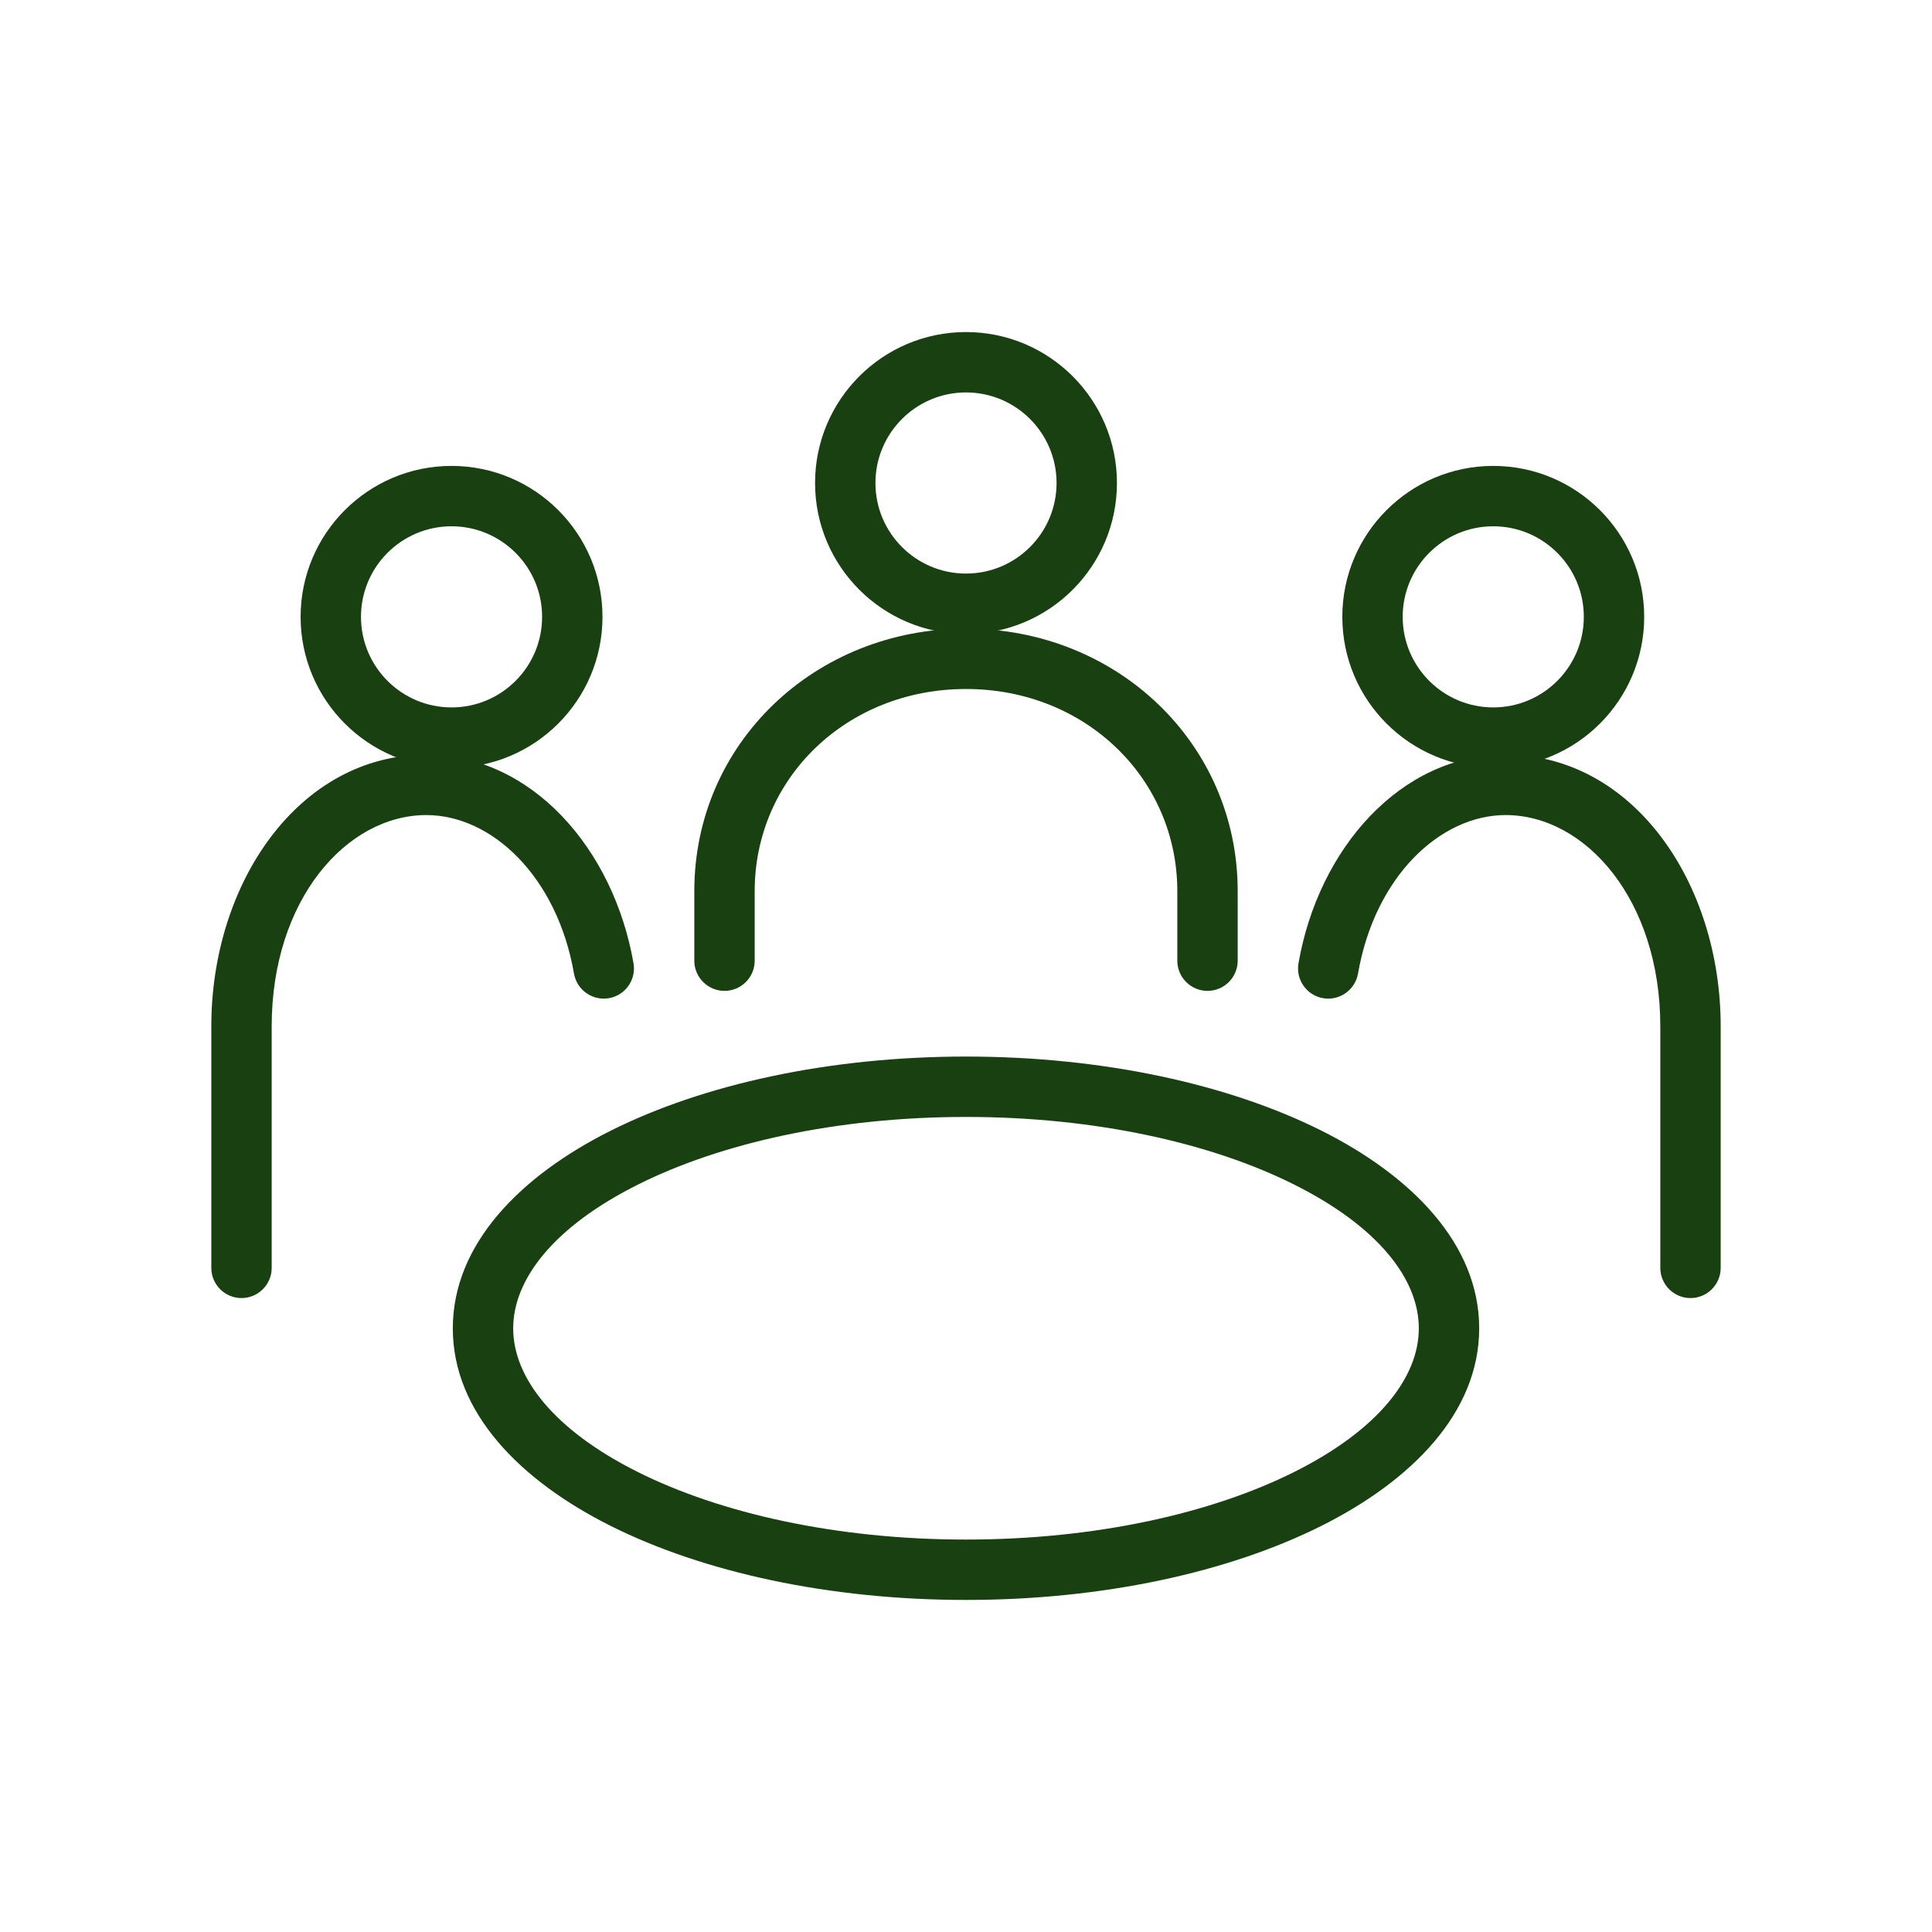
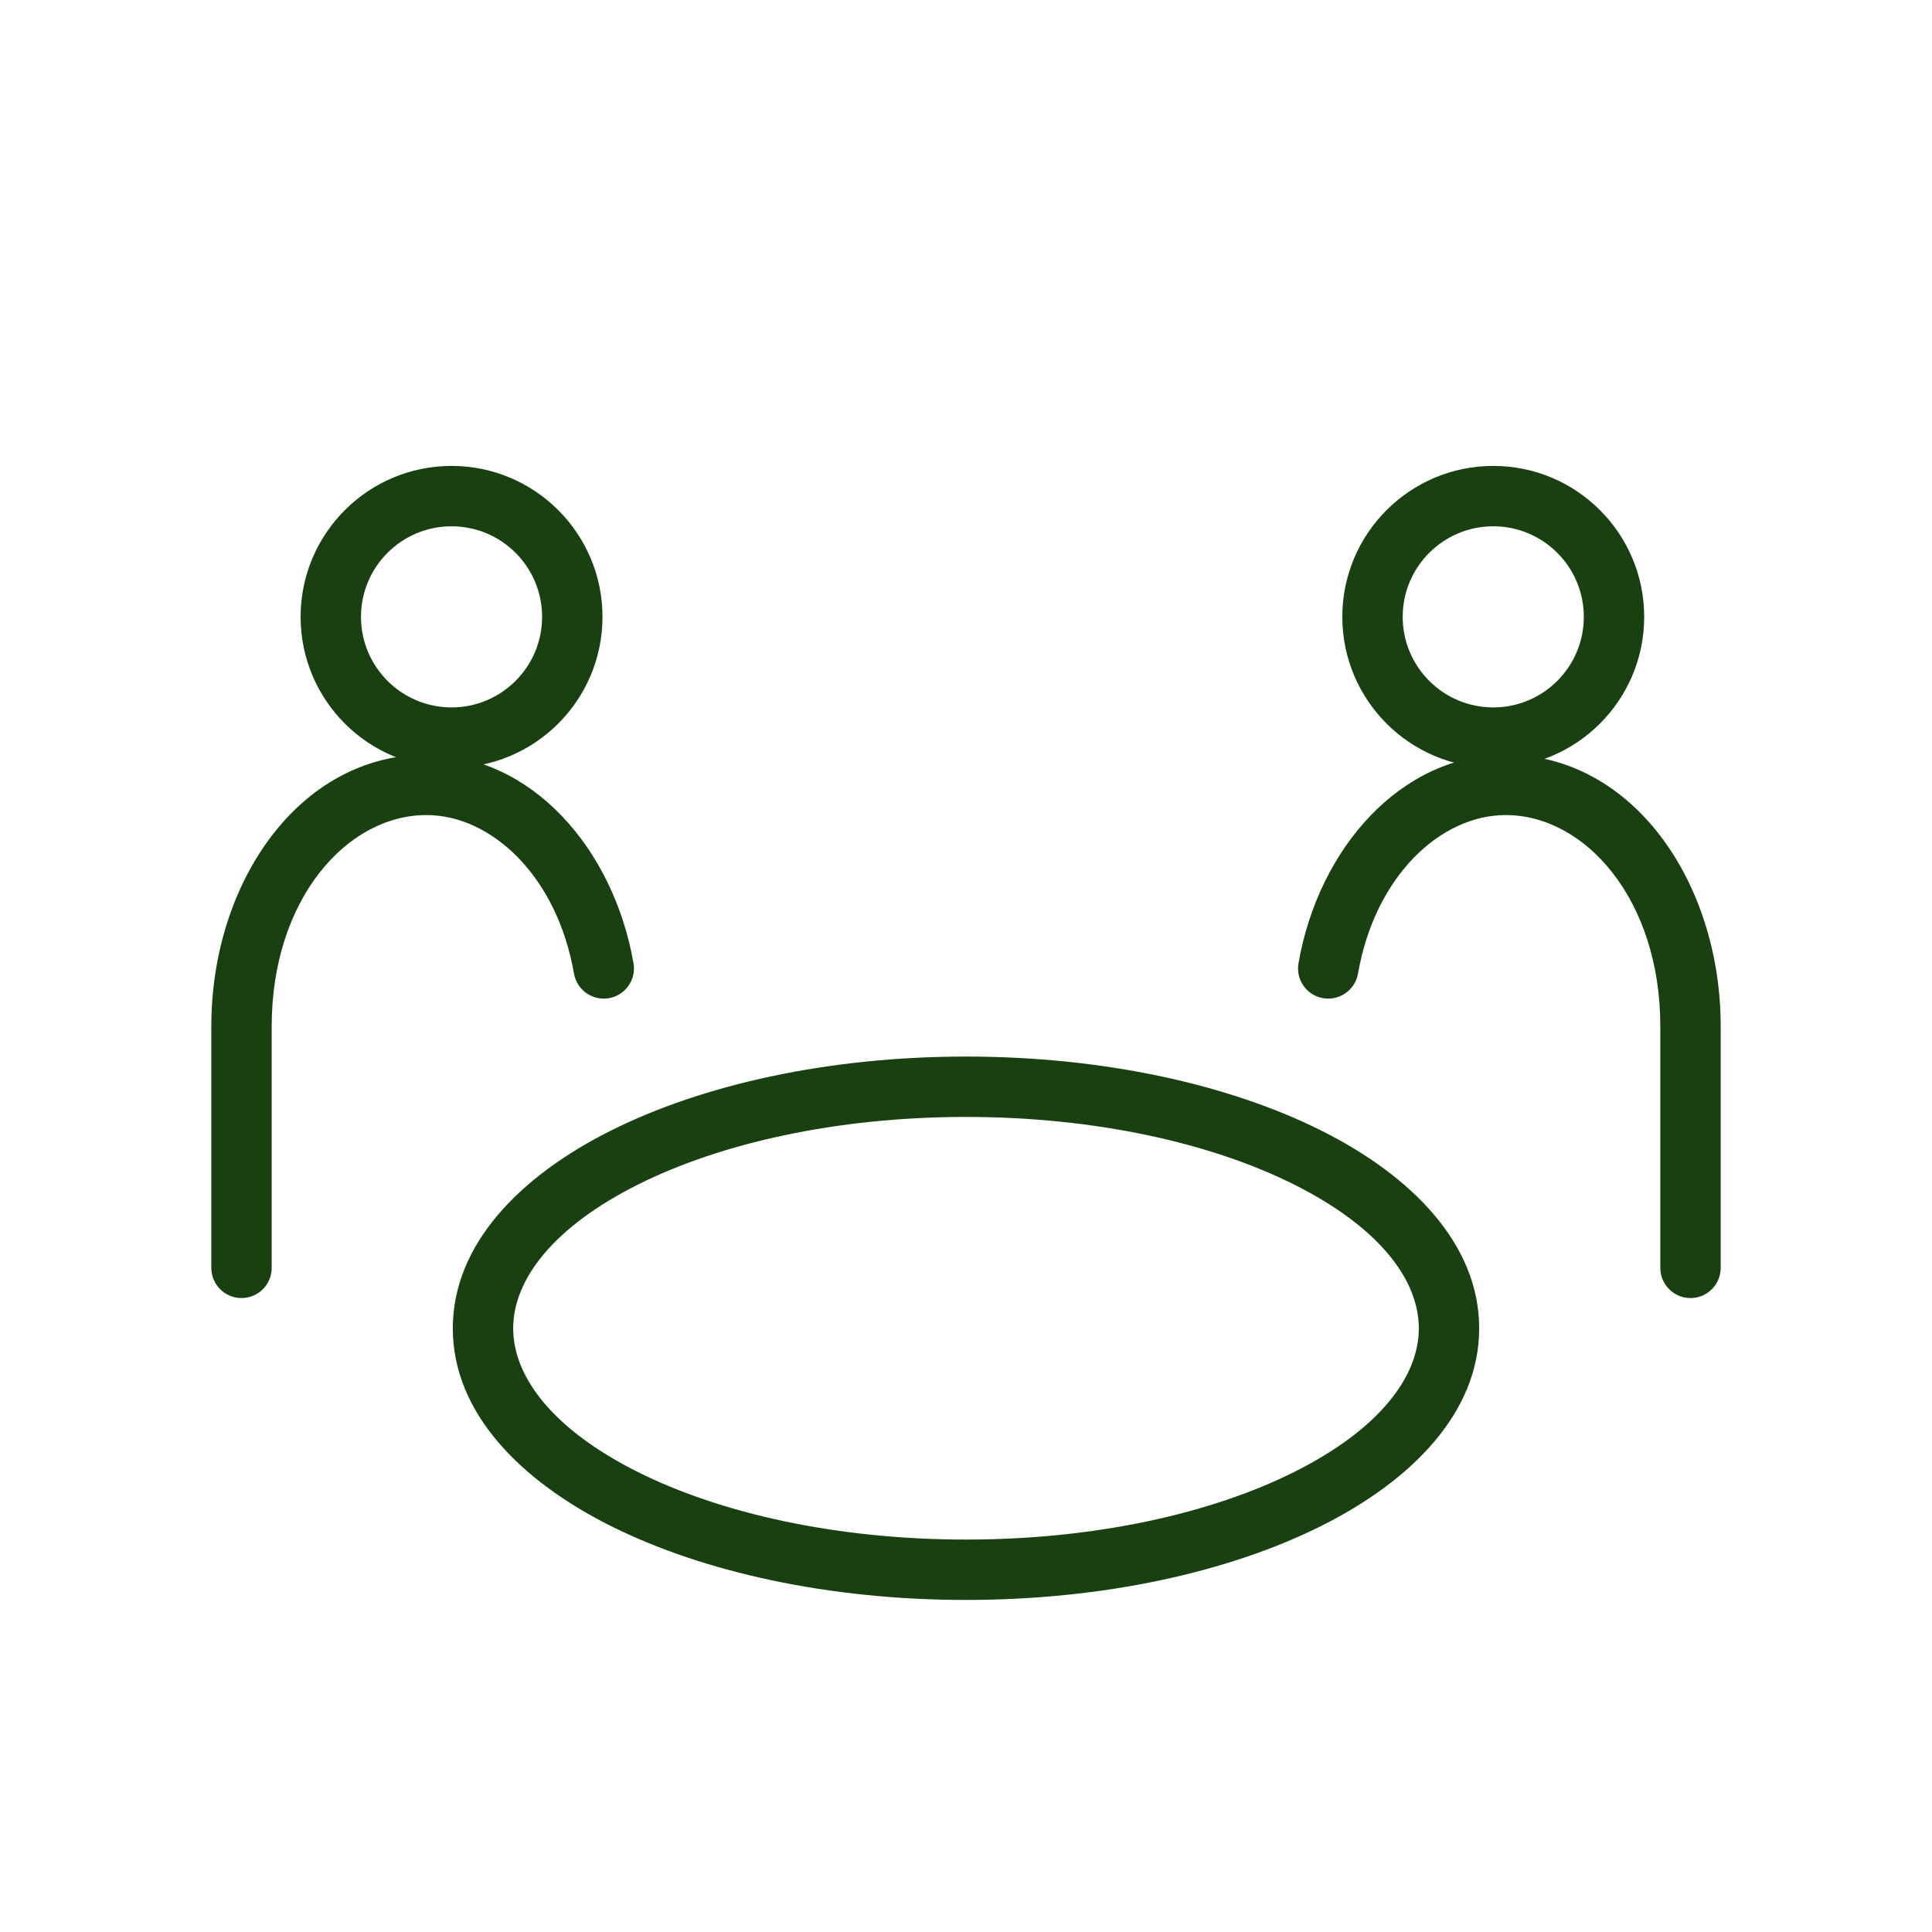
<svg xmlns="http://www.w3.org/2000/svg" width="32" height="32" viewBox="0 0 32 32" fill="none">
-   <path fill-rule="evenodd" clip-rule="evenodd" d="M16 6.5C15.172 6.5 14.5 7.172 14.5 8C14.5 8.828 15.172 9.5 16 9.5C16.828 9.5 17.5 8.828 17.5 8C17.5 7.172 16.828 6.5 16 6.5ZM13.5 8C13.5 6.62 14.62 5.5 16 5.5C17.38 5.5 18.5 6.62 18.5 8C18.5 9.38 17.38 10.5 16 10.5C14.62 10.5 13.5 9.38 13.5 8Z" fill="#194010" />
  <path fill-rule="evenodd" clip-rule="evenodd" d="M7.479 8.717C6.651 8.717 5.979 9.389 5.979 10.217C5.979 11.045 6.651 11.717 7.479 11.717C8.307 11.717 8.979 11.045 8.979 10.217C8.979 9.389 8.307 8.717 7.479 8.717ZM4.979 10.217C4.979 8.837 6.099 7.717 7.479 7.717C8.859 7.717 9.979 8.837 9.979 10.217C9.979 11.597 8.859 12.717 7.479 12.717C6.099 12.717 4.979 11.597 4.979 10.217Z" fill="#194010" />
  <path fill-rule="evenodd" clip-rule="evenodd" d="M24.733 8.717C23.905 8.717 23.233 9.389 23.233 10.217C23.233 11.045 23.905 11.717 24.733 11.717C25.561 11.717 26.233 11.045 26.233 10.217C26.233 9.389 25.561 8.717 24.733 8.717ZM22.233 10.217C22.233 8.837 23.353 7.717 24.733 7.717C26.113 7.717 27.233 8.837 27.233 10.217C27.233 11.597 26.113 12.717 24.733 12.717C23.353 12.717 22.233 11.597 22.233 10.217Z" fill="#194010" />
  <path fill-rule="evenodd" clip-rule="evenodd" d="M10.567 19.62C9.172 20.318 8.5 21.189 8.5 22.002C8.5 22.815 9.172 23.685 10.566 24.382C11.931 25.064 13.851 25.5 16 25.5C18.149 25.5 20.069 25.064 21.433 24.382C22.828 23.685 23.5 22.815 23.5 22.002C23.5 21.187 22.828 20.316 21.433 19.619C20.069 18.936 18.149 18.5 16 18.5C13.851 18.5 11.931 18.937 10.567 19.62ZM10.119 18.726C11.65 17.96 13.73 17.5 16 17.5C18.27 17.5 20.35 17.959 21.881 18.724C23.382 19.475 24.5 20.605 24.5 22.002C24.5 23.398 23.381 24.526 21.881 25.276C20.35 26.041 18.27 26.5 16 26.5C13.73 26.5 11.65 26.041 10.119 25.276C8.619 24.526 7.5 23.398 7.5 22.002C7.5 20.606 8.618 19.477 10.119 18.726Z" fill="#194010" />
  <path fill-rule="evenodd" clip-rule="evenodd" d="M3.5 17C3.5 14.614 4.957 12.5 7.062 12.5C8.798 12.5 10.162 14.052 10.493 15.955C10.54 16.227 10.358 16.486 10.086 16.533C9.814 16.58 9.555 16.398 9.507 16.126C9.227 14.512 8.141 13.5 7.062 13.5C5.741 13.5 4.5 14.902 4.5 17V21C4.5 21.276 4.276 21.5 4 21.5C3.724 21.5 3.5 21.276 3.5 21V17Z" fill="#194010" />
  <path fill-rule="evenodd" clip-rule="evenodd" d="M28.5 17C28.5 14.614 27.043 12.5 24.938 12.5C23.202 12.5 21.838 14.052 21.507 15.955C21.46 16.227 21.642 16.486 21.914 16.533C22.186 16.58 22.445 16.398 22.493 16.126C22.773 14.512 23.859 13.5 24.938 13.5C26.259 13.5 27.5 14.902 27.5 17V21C27.5 21.276 27.724 21.5 28 21.5C28.276 21.5 28.5 21.276 28.5 21V17Z" fill="#194010" />
-   <path fill-rule="evenodd" clip-rule="evenodd" d="M11.5 14.76C11.5 12.309 13.501 10.412 16 10.412C18.5 10.412 20.5 12.313 20.5 14.76V15.912C20.5 16.188 20.276 16.412 20 16.412C19.724 16.412 19.5 16.188 19.5 15.912V14.76C19.5 12.901 17.984 11.412 16 11.412C14.016 11.412 12.5 12.898 12.5 14.76V15.912C12.5 16.188 12.276 16.412 12 16.412C11.724 16.412 11.5 16.188 11.5 15.912V14.76Z" fill="#194010" />
</svg>